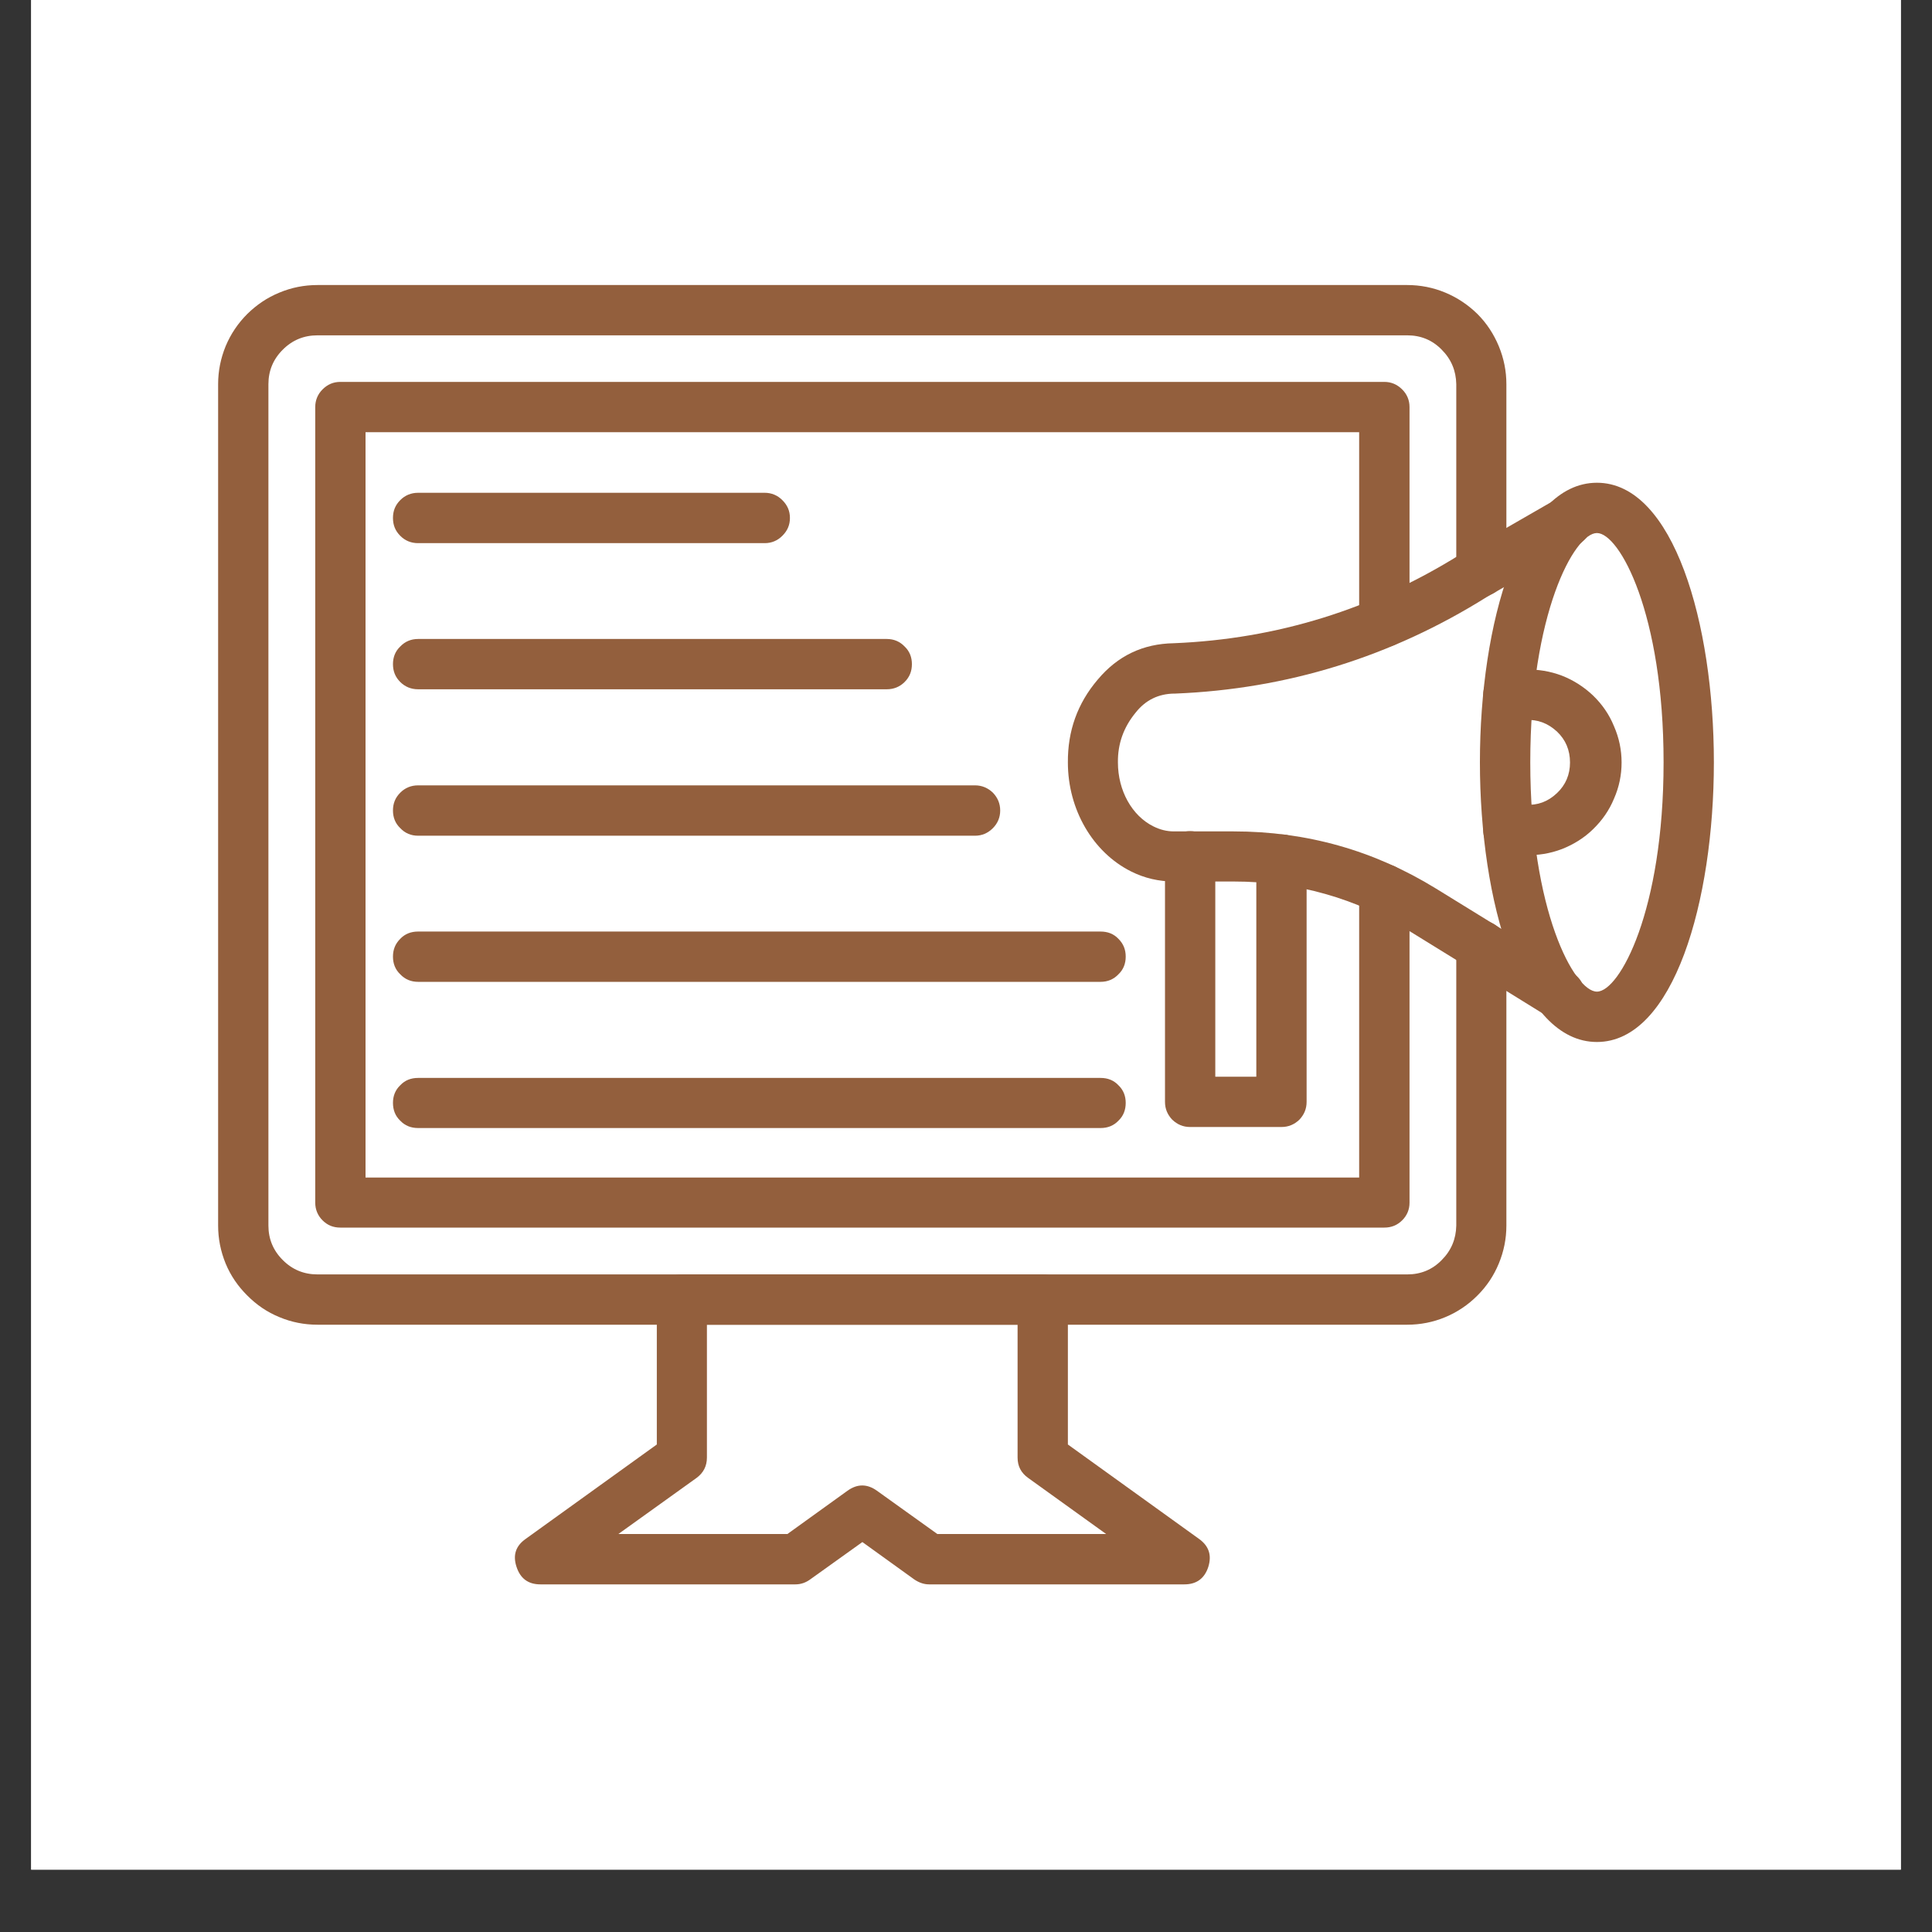
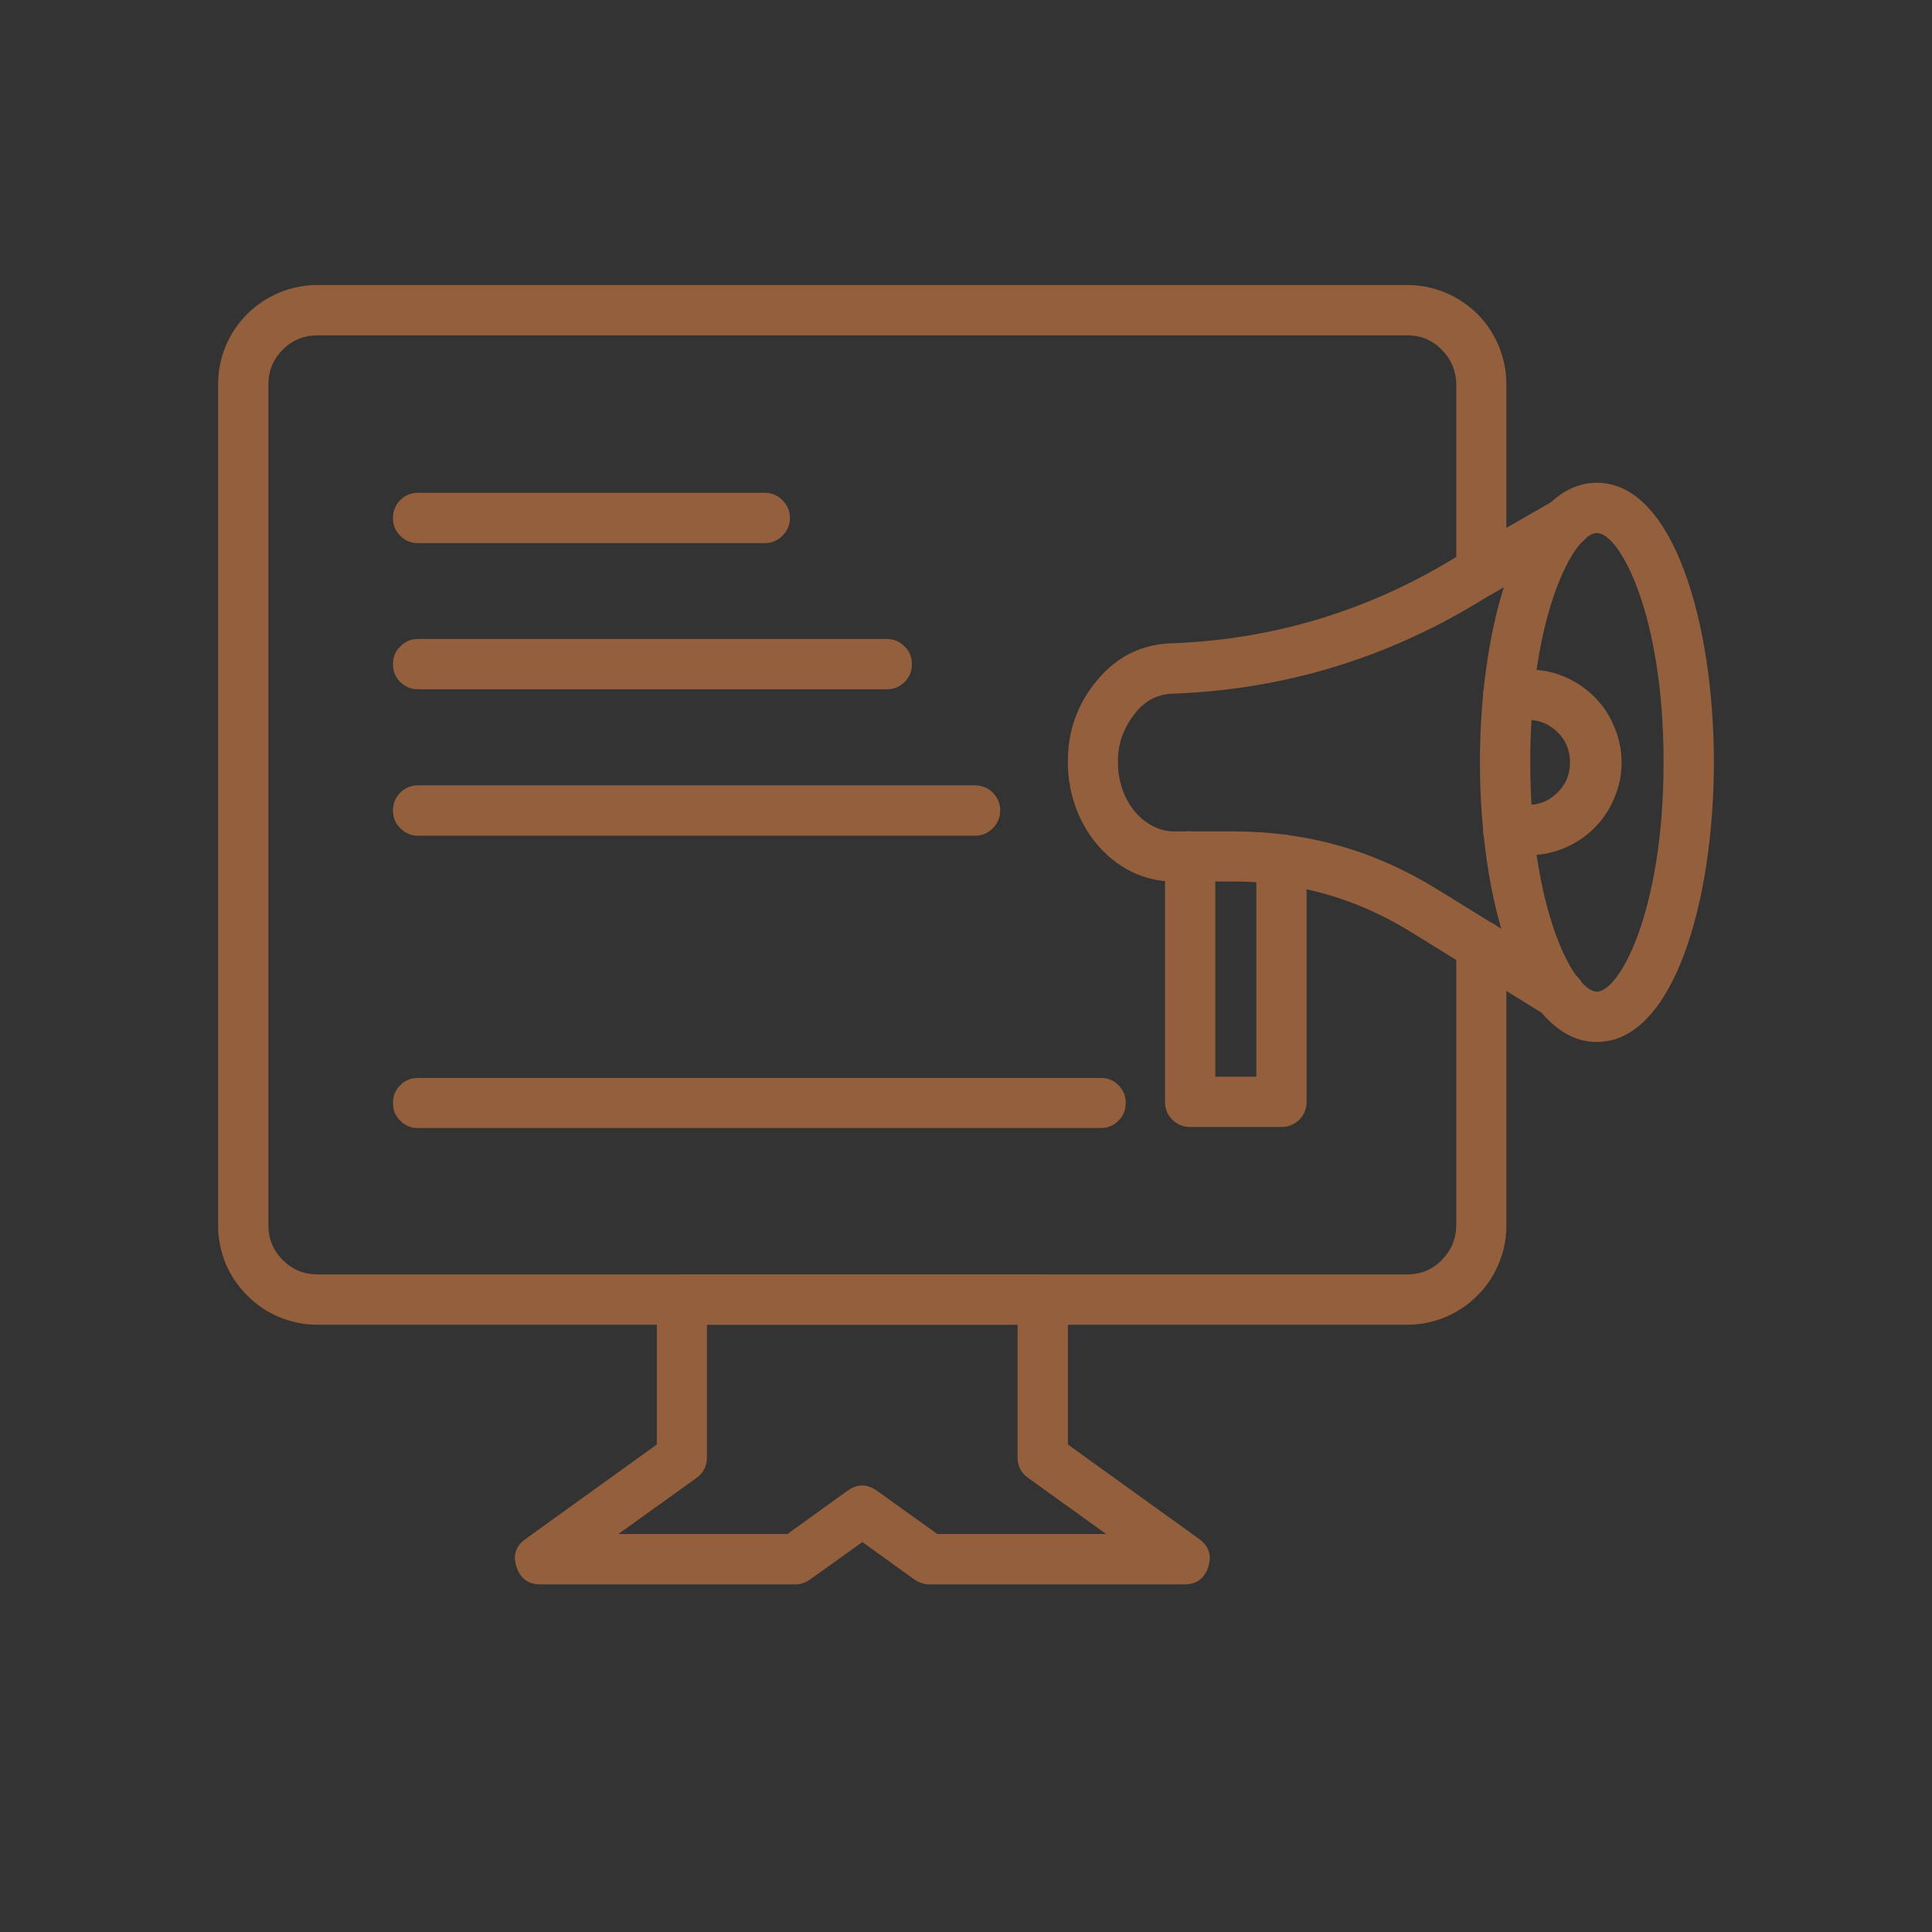
<svg xmlns="http://www.w3.org/2000/svg" width="40" zoomAndPan="magnify" viewBox="0 0 30 30" height="40" preserveAspectRatio="xMidYMid meet" version="1.0">
  <rect x="0" y="0" width="30" height="30" fill="#333333" stroke="none" />
  <defs>
    <clipPath id="fca80ff497">
-       <path d="M 0.484 0 L 29.516 0 L 29.516 29.031 L 0.484 29.031 Z M 0.484 0 " clip-rule="nonzero" />
-     </clipPath>
+       </clipPath>
    <clipPath id="b03594b998">
      <path d="M 22 7 L 26.613 7 L 26.613 17 L 22 17 Z M 22 7 " clip-rule="nonzero" />
    </clipPath>
    <clipPath id="92cf32f0e6">
      <path d="M 3.387 4.426 L 24 4.426 L 24 21 L 3.387 21 Z M 3.387 4.426 " clip-rule="nonzero" />
    </clipPath>
    <clipPath id="19c0122267">
      <path d="M 7 19 L 19 19 L 19 24.75 L 7 24.75 Z M 7 19 " clip-rule="nonzero" />
    </clipPath>
  </defs>
  <g clip-path="url(#fca80ff497)">
    <path fill="#ffffff" d="M 0.484 0 L 29.516 0 L 29.516 29.031 L 0.484 29.031 Z M 0.484 0 " fill-opacity="1" fill-rule="nonzero" />
    <path fill="#ffffff" d="M 0.484 0 L 29.516 0 L 29.516 29.031 L 0.484 29.031 Z M 0.484 0 " fill-opacity="1" fill-rule="nonzero" />
  </g>
  <path fill="#935f3d" d="M 24.199 15.82 C 24.129 15.82 24.059 15.801 23.996 15.762 C 23.348 15.359 22.422 14.789 21.891 14.461 C 21.051 13.945 20.141 13.688 19.156 13.688 L 18.234 13.688 C 17.996 13.688 17.773 13.637 17.562 13.531 C 16.969 13.234 16.582 12.57 16.582 11.84 C 16.578 11.352 16.73 10.922 17.047 10.551 C 17.355 10.184 17.746 9.996 18.227 9.988 C 19.832 9.922 21.312 9.461 22.676 8.609 L 22.688 8.602 L 24.121 7.777 C 24.207 7.727 24.297 7.711 24.395 7.727 C 24.492 7.746 24.57 7.793 24.633 7.871 C 24.691 7.953 24.719 8.039 24.711 8.141 C 24.707 8.238 24.668 8.324 24.594 8.391 C 24.57 8.414 24.547 8.434 24.52 8.449 L 23.082 9.273 C 21.602 10.199 19.992 10.699 18.25 10.77 L 18.234 10.77 C 17.988 10.773 17.789 10.871 17.637 11.062 C 17.449 11.289 17.355 11.547 17.359 11.84 C 17.359 12.277 17.578 12.668 17.91 12.832 C 18.012 12.883 18.117 12.91 18.23 12.91 L 19.156 12.91 C 20.285 12.91 21.332 13.203 22.297 13.797 C 22.828 14.125 23.75 14.691 24.398 15.094 C 24.57 15.195 24.629 15.34 24.578 15.531 C 24.523 15.723 24.398 15.82 24.199 15.82 Z M 24.199 15.82 " fill-opacity="1" fill-rule="nonzero" />
  <g clip-path="url(#b03594b998)">
    <path fill="#935f3d" d="M 24.797 16.18 C 23.605 16.18 22.98 13.996 22.98 11.836 C 22.98 9.68 23.605 7.496 24.797 7.496 C 25.988 7.496 26.613 9.684 26.613 11.836 C 26.613 13.992 25.988 16.18 24.797 16.18 Z M 24.797 8.277 C 24.445 8.277 23.762 9.531 23.762 11.836 C 23.762 14.141 24.445 15.398 24.797 15.398 C 25.148 15.398 25.832 14.141 25.832 11.836 C 25.832 9.531 25.148 8.277 24.797 8.277 Z M 24.797 8.277 " fill-opacity="1" fill-rule="nonzero" />
  </g>
-   <path fill="#935f3d" d="M 19.898 17.5 L 18.48 17.5 C 18.371 17.5 18.281 17.461 18.203 17.387 C 18.129 17.309 18.09 17.219 18.09 17.109 L 18.09 13.297 C 18.09 13.191 18.129 13.098 18.203 13.023 C 18.281 12.945 18.371 12.906 18.48 12.906 C 18.586 12.906 18.68 12.945 18.754 13.023 C 18.832 13.098 18.871 13.191 18.871 13.297 L 18.871 16.719 L 19.508 16.719 L 19.508 13.348 C 19.508 13.238 19.547 13.148 19.621 13.07 C 19.699 12.996 19.789 12.957 19.898 12.957 C 20.008 12.957 20.098 12.996 20.176 13.07 C 20.25 13.148 20.289 13.238 20.289 13.348 L 20.289 17.109 C 20.289 17.219 20.25 17.309 20.176 17.387 C 20.098 17.461 20.008 17.5 19.898 17.5 Z M 19.898 17.5 " fill-opacity="1" fill-rule="nonzero" />
+   <path fill="#935f3d" d="M 19.898 17.5 L 18.48 17.5 C 18.371 17.5 18.281 17.461 18.203 17.387 C 18.129 17.309 18.09 17.219 18.09 17.109 L 18.09 13.297 C 18.09 13.191 18.129 13.098 18.203 13.023 C 18.281 12.945 18.371 12.906 18.48 12.906 C 18.832 13.098 18.871 13.191 18.871 13.297 L 18.871 16.719 L 19.508 16.719 L 19.508 13.348 C 19.508 13.238 19.547 13.148 19.621 13.07 C 19.699 12.996 19.789 12.957 19.898 12.957 C 20.008 12.957 20.098 12.996 20.176 13.07 C 20.25 13.148 20.289 13.238 20.289 13.348 L 20.289 17.109 C 20.289 17.219 20.25 17.309 20.176 17.387 C 20.098 17.461 20.008 17.5 19.898 17.5 Z M 19.898 17.5 " fill-opacity="1" fill-rule="nonzero" />
  <path fill="#935f3d" d="M 23.684 13.277 L 23.422 13.277 C 23.312 13.277 23.223 13.238 23.145 13.164 C 23.07 13.086 23.031 12.996 23.031 12.887 C 23.031 12.781 23.07 12.688 23.145 12.613 C 23.223 12.535 23.312 12.496 23.422 12.496 L 23.684 12.496 C 23.875 12.508 24.035 12.449 24.176 12.316 C 24.312 12.188 24.379 12.027 24.379 11.84 C 24.379 11.648 24.312 11.488 24.176 11.359 C 24.035 11.23 23.875 11.168 23.684 11.18 L 23.422 11.18 C 23.312 11.18 23.223 11.141 23.145 11.066 C 23.07 10.988 23.031 10.898 23.031 10.789 C 23.031 10.684 23.07 10.59 23.145 10.516 C 23.223 10.438 23.312 10.398 23.422 10.398 L 23.684 10.398 C 23.879 10.391 24.07 10.422 24.254 10.492 C 24.434 10.562 24.598 10.668 24.738 10.801 C 24.879 10.938 24.988 11.094 25.062 11.277 C 25.141 11.457 25.18 11.645 25.18 11.84 C 25.18 12.035 25.141 12.223 25.062 12.402 C 24.988 12.582 24.879 12.738 24.738 12.875 C 24.598 13.012 24.434 13.113 24.254 13.184 C 24.07 13.254 23.879 13.285 23.684 13.277 Z M 23.684 13.277 " fill-opacity="1" fill-rule="nonzero" />
  <g clip-path="url(#92cf32f0e6)">
    <path fill="#935f3d" d="M 21.852 20.57 L 4.93 20.57 C 4.723 20.57 4.527 20.531 4.34 20.453 C 4.148 20.375 3.984 20.262 3.84 20.117 C 3.695 19.973 3.582 19.809 3.504 19.621 C 3.426 19.43 3.387 19.234 3.387 19.031 L 3.387 5.965 C 3.387 5.762 3.426 5.566 3.504 5.375 C 3.582 5.188 3.695 5.02 3.84 4.875 C 3.984 4.734 4.148 4.621 4.34 4.543 C 4.527 4.465 4.723 4.426 4.93 4.426 L 21.852 4.426 C 22.055 4.426 22.254 4.465 22.441 4.543 C 22.629 4.621 22.797 4.734 22.941 4.875 C 23.086 5.02 23.195 5.188 23.273 5.375 C 23.352 5.566 23.391 5.762 23.391 5.965 L 23.391 8.871 C 23.391 8.977 23.355 9.07 23.277 9.145 C 23.203 9.223 23.109 9.258 23 9.258 C 22.895 9.258 22.801 9.223 22.727 9.145 C 22.648 9.07 22.613 8.977 22.613 8.871 L 22.613 5.965 C 22.609 5.758 22.535 5.578 22.387 5.43 C 22.242 5.281 22.062 5.207 21.852 5.207 L 4.93 5.207 C 4.719 5.207 4.539 5.281 4.391 5.43 C 4.242 5.578 4.168 5.758 4.168 5.965 L 4.168 19.031 C 4.168 19.238 4.242 19.418 4.391 19.566 C 4.539 19.715 4.719 19.789 4.93 19.789 L 21.852 19.789 C 22.062 19.789 22.242 19.715 22.387 19.566 C 22.535 19.418 22.609 19.238 22.613 19.031 L 22.613 14.688 C 22.613 14.578 22.648 14.488 22.727 14.41 C 22.801 14.336 22.895 14.297 23 14.297 C 23.109 14.297 23.203 14.336 23.277 14.41 C 23.355 14.488 23.391 14.578 23.391 14.688 L 23.391 19.031 C 23.391 19.234 23.352 19.43 23.273 19.621 C 23.195 19.809 23.086 19.973 22.941 20.117 C 22.797 20.262 22.629 20.375 22.441 20.453 C 22.254 20.531 22.055 20.57 21.852 20.57 Z M 21.852 20.57 " fill-opacity="1" fill-rule="nonzero" />
  </g>
-   <path fill="#935f3d" d="M 21.496 19.062 L 5.285 19.062 C 5.176 19.062 5.086 19.027 5.008 18.949 C 4.934 18.875 4.895 18.781 4.895 18.676 L 4.895 6.32 C 4.895 6.215 4.934 6.121 5.008 6.047 C 5.086 5.969 5.176 5.93 5.285 5.93 L 21.496 5.93 C 21.602 5.93 21.695 5.969 21.773 6.047 C 21.848 6.121 21.887 6.215 21.887 6.32 L 21.887 9.656 C 21.887 9.762 21.848 9.855 21.773 9.934 C 21.695 10.008 21.602 10.047 21.496 10.047 C 21.387 10.047 21.297 10.008 21.219 9.934 C 21.145 9.855 21.105 9.762 21.105 9.656 L 21.105 6.711 L 5.676 6.711 L 5.676 18.285 L 21.105 18.285 L 21.105 13.809 C 21.105 13.703 21.145 13.609 21.219 13.535 C 21.297 13.457 21.387 13.418 21.496 13.418 C 21.602 13.418 21.695 13.457 21.773 13.535 C 21.848 13.609 21.887 13.703 21.887 13.809 L 21.887 18.676 C 21.887 18.781 21.848 18.875 21.773 18.949 C 21.695 19.027 21.602 19.062 21.496 19.062 Z M 21.496 19.062 " fill-opacity="1" fill-rule="nonzero" />
  <path fill="#935f3d" d="M 11.875 8.434 L 6.492 8.434 C 6.383 8.434 6.289 8.395 6.215 8.32 C 6.137 8.242 6.102 8.152 6.102 8.043 C 6.102 7.934 6.137 7.844 6.215 7.766 C 6.289 7.691 6.383 7.652 6.492 7.652 L 11.875 7.652 C 11.98 7.652 12.074 7.691 12.148 7.766 C 12.227 7.844 12.266 7.934 12.266 8.043 C 12.266 8.152 12.227 8.242 12.148 8.32 C 12.074 8.395 11.98 8.434 11.875 8.434 Z M 11.875 8.434 " fill-opacity="1" fill-rule="nonzero" />
  <path fill="#935f3d" d="M 13.77 10.703 L 6.492 10.703 C 6.383 10.703 6.289 10.664 6.215 10.59 C 6.137 10.512 6.102 10.422 6.102 10.312 C 6.102 10.207 6.137 10.113 6.215 10.039 C 6.289 9.961 6.383 9.922 6.492 9.922 L 13.77 9.922 C 13.879 9.922 13.973 9.961 14.047 10.039 C 14.125 10.113 14.16 10.207 14.16 10.312 C 14.16 10.422 14.125 10.512 14.047 10.59 C 13.973 10.664 13.879 10.703 13.77 10.703 Z M 13.77 10.703 " fill-opacity="1" fill-rule="nonzero" />
  <path fill="#935f3d" d="M 15.141 12.977 L 6.492 12.977 C 6.383 12.977 6.289 12.938 6.215 12.859 C 6.137 12.785 6.102 12.691 6.102 12.586 C 6.102 12.477 6.137 12.387 6.215 12.309 C 6.289 12.234 6.383 12.195 6.492 12.195 L 15.141 12.195 C 15.246 12.195 15.34 12.234 15.418 12.309 C 15.492 12.387 15.531 12.477 15.531 12.586 C 15.531 12.691 15.492 12.785 15.418 12.859 C 15.34 12.938 15.246 12.977 15.141 12.977 Z M 15.141 12.977 " fill-opacity="1" fill-rule="nonzero" />
-   <path fill="#935f3d" d="M 17.09 15.246 L 6.492 15.246 C 6.383 15.246 6.289 15.207 6.215 15.129 C 6.137 15.055 6.102 14.961 6.102 14.855 C 6.102 14.746 6.137 14.656 6.215 14.578 C 6.289 14.5 6.383 14.465 6.492 14.465 L 17.09 14.465 C 17.199 14.465 17.293 14.5 17.367 14.578 C 17.445 14.656 17.48 14.746 17.48 14.855 C 17.48 14.961 17.445 15.055 17.367 15.129 C 17.293 15.207 17.199 15.246 17.09 15.246 Z M 17.09 15.246 " fill-opacity="1" fill-rule="nonzero" />
  <path fill="#935f3d" d="M 17.09 17.516 L 6.492 17.516 C 6.383 17.516 6.289 17.48 6.215 17.402 C 6.137 17.328 6.102 17.234 6.102 17.125 C 6.102 17.02 6.137 16.926 6.215 16.852 C 6.289 16.773 6.383 16.738 6.492 16.738 L 17.09 16.738 C 17.199 16.738 17.293 16.773 17.367 16.852 C 17.445 16.926 17.48 17.02 17.48 17.125 C 17.48 17.234 17.445 17.328 17.367 17.402 C 17.293 17.48 17.199 17.516 17.09 17.516 Z M 17.09 17.516 " fill-opacity="1" fill-rule="nonzero" />
  <g clip-path="url(#19c0122267)">
    <path fill="#935f3d" d="M 18.391 24.602 L 14.426 24.602 C 14.344 24.602 14.27 24.574 14.199 24.527 L 13.391 23.945 L 12.578 24.527 C 12.512 24.574 12.438 24.602 12.352 24.602 L 8.391 24.602 C 8.199 24.602 8.078 24.508 8.02 24.328 C 7.961 24.148 8.008 24.004 8.164 23.895 L 10.199 22.43 L 10.199 20.18 C 10.199 20.074 10.234 19.98 10.312 19.902 C 10.387 19.828 10.48 19.789 10.586 19.789 L 16.191 19.789 C 16.301 19.789 16.391 19.828 16.469 19.902 C 16.543 19.98 16.582 20.074 16.582 20.18 L 16.582 22.43 L 18.617 23.895 C 18.77 24.004 18.82 24.148 18.762 24.332 C 18.703 24.512 18.578 24.602 18.391 24.602 Z M 14.555 23.82 L 17.176 23.82 L 15.965 22.949 C 15.855 22.871 15.801 22.766 15.801 22.633 L 15.801 20.57 L 10.977 20.57 L 10.977 22.633 C 10.977 22.766 10.922 22.871 10.816 22.949 L 9.602 23.82 L 12.227 23.82 L 13.16 23.148 C 13.312 23.039 13.465 23.039 13.617 23.148 Z M 14.555 23.82 " fill-opacity="1" fill-rule="nonzero" />
  </g>
</svg>